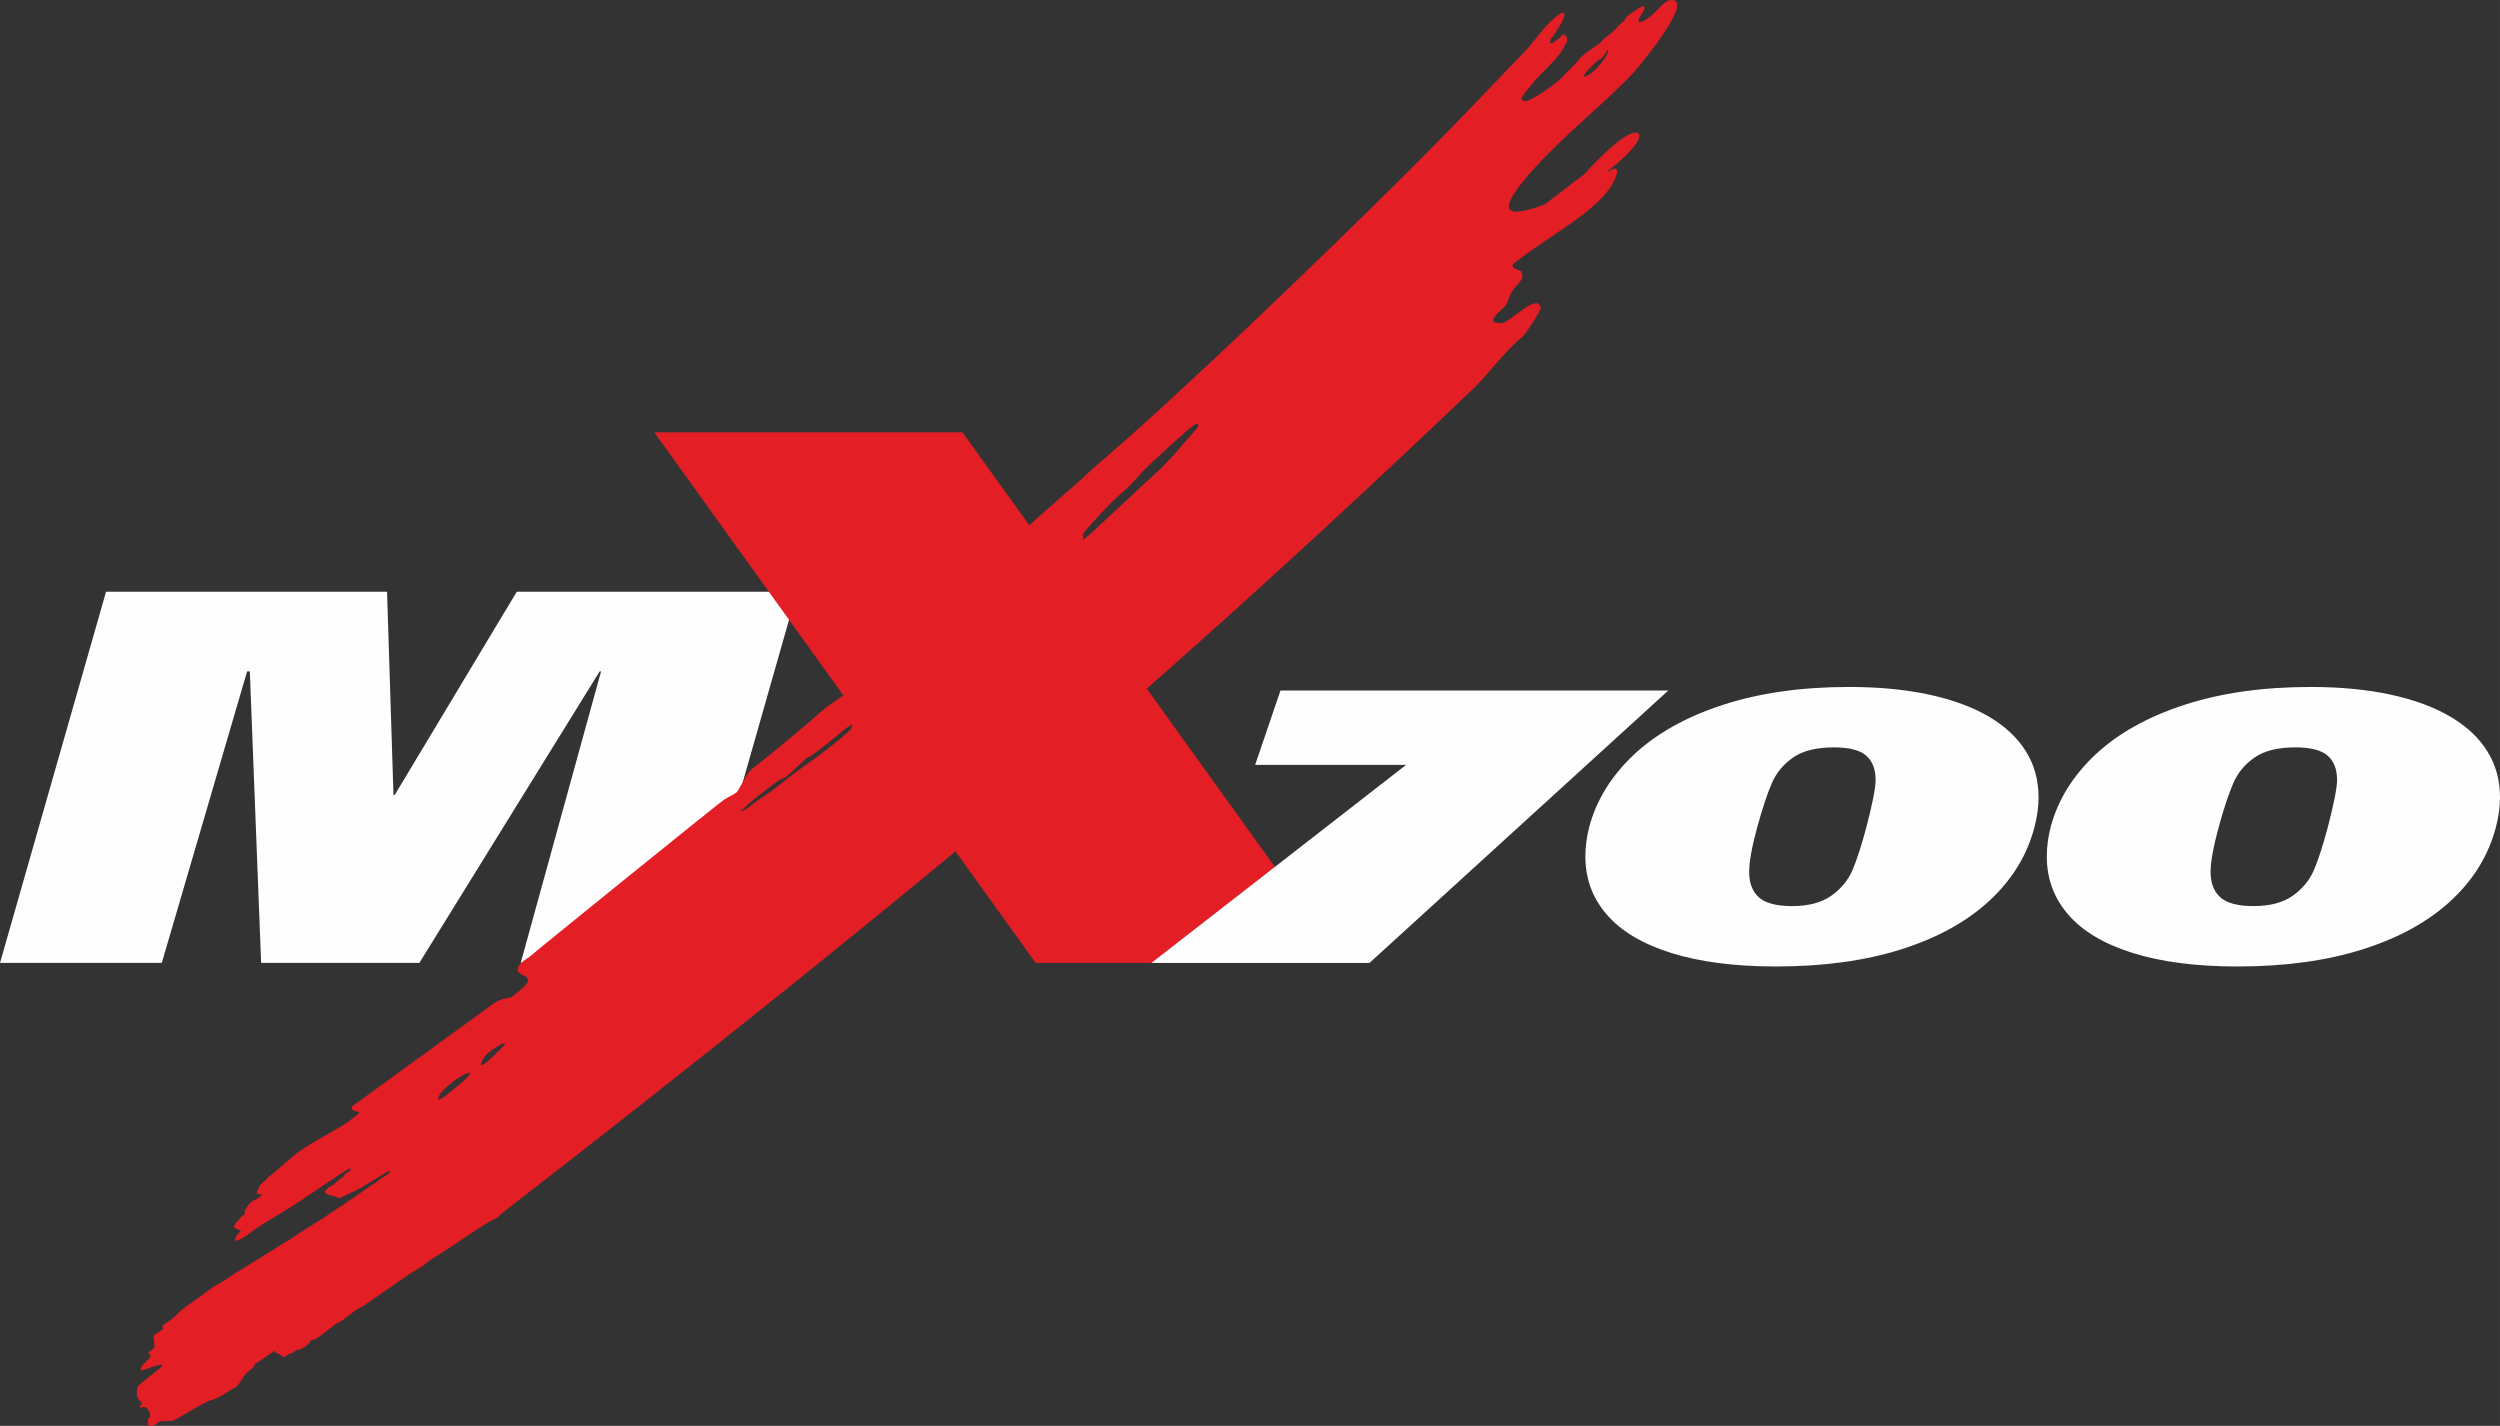
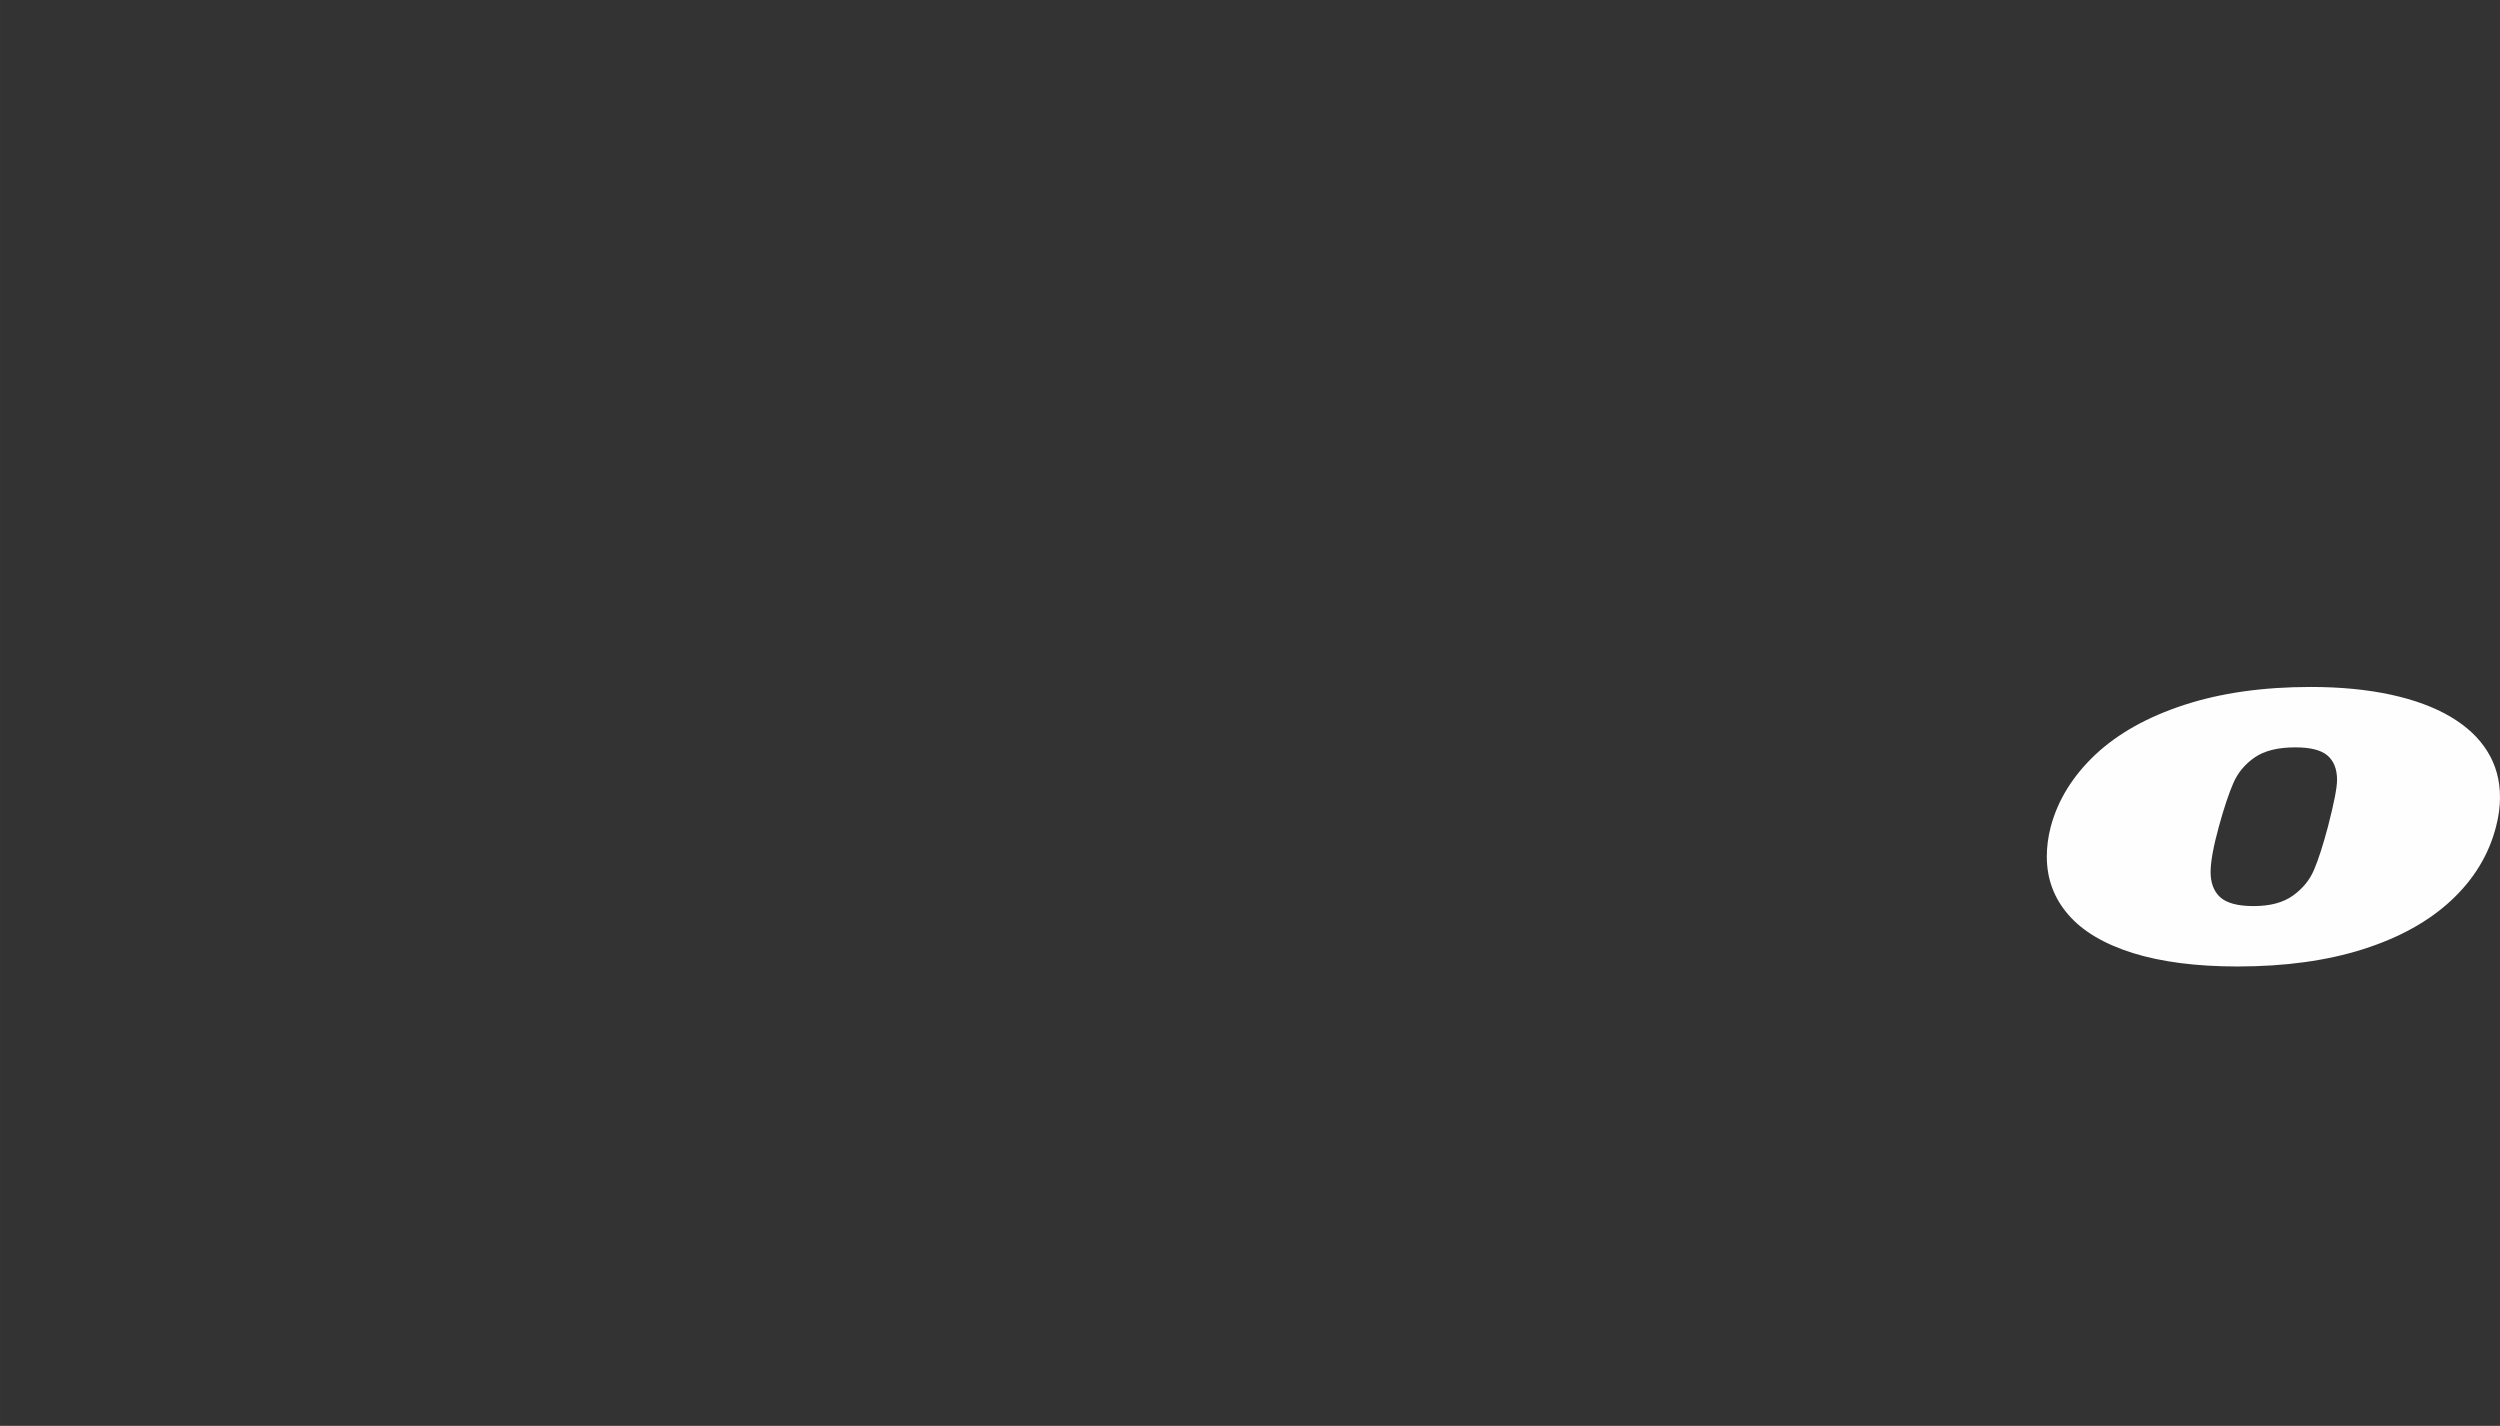
<svg xmlns="http://www.w3.org/2000/svg" xml:space="preserve" width="70mm" height="39.925mm" version="1.1" style="shape-rendering:geometricPrecision; text-rendering:geometricPrecision; image-rendering:optimizeQuality; fill-rule:evenodd; clip-rule:evenodd" viewBox="0 0 7000.02 3992.55">
  <rect x="0" y="0" width="7000.02" height="3992.55" fill="#333333" stroke="none" />
  <defs>
    <style type="text/css"> .fil0 {fill:#FEFEFE} .fil1 {fill:#E31E24} </style>
  </defs>
  <g id="Слой_x0020_1">
    <g id="_2564355188720">
-       <polygon class="fil0" points="-0,2696.15 296.91,1656.84 1083.71,1656.84 1101.69,2225.63 1105.33,2225.63 1446.96,1656.84 2231.77,1656.84 1935.52,2696.15 1458.01,2696.15 1682.96,1879.95 1679,1879.95 1174.21,2696.15 731.15,2696.15 699.48,1879.95 691.87,1879.95 453,2696.15 " />
-       <path class="fil1" d="M1831.88 1210.48l863.09 0 187.28 260.52c10.04,-9.26 20.08,-18.55 30.21,-27.64l38.9 -34.16c23.38,-21.79 54.2,-46.24 77.8,-68.27 11.99,-11.19 27.48,-26.44 39.63,-36.71 219.44,-185.27 639.77,-591.58 835.35,-785.36 152.04,-150.64 245.26,-249.57 332.27,-340.54 14.14,-14.79 28.11,-29.37 42.16,-43.92 8.67,-8.99 50.8,-66.69 74.86,-84.66 7.32,-5.47 22.12,-18.55 25.55,-12.56 2.41,4.2 4.5,13.07 -27.65,60.17 -6.93,9.77 -8.71,7.21 -10.82,18.13 -0.69,3.59 -0.36,9.06 10.59,2.82 22.73,-21.19 2.52,2.23 22.13,-19.02 8.95,-9.66 18.8,10.53 13.1,19.87 -17.45,28.6 -3.1,10.69 -31.19,47.1 -2.08,1.9 -55.32,56.56 -56.17,57.69 -2.66,3.79 -5.43,7.32 -8.25,10.63 -36.33,42.46 -36.51,46.35 -18.94,48.54 13,1.61 85.87,-49.27 98.86,-63.49 28.12,-30.68 38.5,-36.36 54.2,-57.34 14.23,-15.33 31.13,-24.28 48.53,-36.94l5.53 -4.14c23.6,-25.59 32.8,-24.62 53.5,-49.61 10.35,-11.98 14.16,-8.92 20.06,-21.88 2.42,-5.33 37.67,-28.16 46.5,-32.58 8.51,1.52 8.07,6.53 -0.97,20.1 -23.6,35.48 -0.01,25.78 19.88,11.39 23.53,-17.04 42.37,-51.15 65.63,-48.47 58.39,6.74 -105.88,198.86 -106.42,199.46 -73.87,80.92 -186.98,169.01 -277.45,267.86 -128.79,140.73 -72.14,141.75 25.77,104.59l110.24 -84c98.3,-107.78 139.99,-123.63 151.56,-114.49 14.44,11.39 -22.86,57.28 -84.91,105.07 -2.01,1.55 -2.3,1.99 -2.23,2.6 0.28,2.2 2.87,-0.52 5.79,-2.27 15.13,-9.18 27.42,-11.39 19.88,11.92 -29.59,91.49 -185.81,164.96 -288.65,248.18 -8.26,15.18 19.08,14.81 22.72,21.64 12.04,22.7 -14.72,34.65 -28.27,59.09 -2.88,5.21 -7.06,15.22 -8.66,20.28 -2.4,7.76 -1.48,10.26 -11.54,19.92 -27.97,26.88 -33.39,30.91 -28.3,42.66 7.01,0.5 12.22,1.58 19.13,2.39 23.58,2.75 102,-89.53 112.37,-42.31 -0.62,6.5 -40.98,71.14 -50.71,79.25 -61.21,51.02 -95.71,108.64 -155.01,161.95 -19.1,17.17 -418.07,402.65 -897.93,824.19l552.11 768.01 -863.09 0 -224.56 -312.37c-649.97,538.45 -1270.39,1012.06 -1274.72,1017.42 -6.28,7.76 -8.69,9.17 -17.43,12.68 -18.93,7.62 -95.51,60.69 -118.3,75.89l-59.99 38.36c-12.89,7.91 -9.36,7.89 -17.23,13.67 -13.82,10.16 -25.73,15.25 -40.02,24.81l-131.93 91.11c-1.24,0.79 -6.52,3.23 -9.29,4.74 -20.62,11.33 -40.23,31.45 -59.54,41.59 -7.9,4.15 -3.85,0.84 -11.04,6.23 -12.28,9.21 -40.7,32.33 -50.58,38 -15.35,8.8 -5.34,-2.45 -18.28,8.47 4.23,3.71 -19.31,18.48 -23,20.24 -8.85,4.27 -5.56,-2.74 -20.84,8.13 -12.16,8.65 -10.42,2.09 -22.61,11.84 -3.17,2.53 -9.69,4.24 -11.95,-0.16 -4.04,-7.89 -24.71,-7.1 -17.24,-15.26 -32.91,18.88 -29.9,22.25 -58.17,37.28 0.62,11.18 -18.6,18.77 -27.18,30.87 -4.9,6.9 -8.8,12.33 -12.83,18.98 -11.76,19.41 -15.15,14.6 -33.87,27.35 -14.39,9.79 -25.28,15.95 -39.24,21.58 -8,3.24 -10.84,3.05 -17.6,6.02 -15.76,6.93 -62.91,34.57 -78.67,43.88 -11.26,6.63 -20.23,12.39 -28.31,11.15l-24.03 0.89c-7.34,1.31 -10.99,5.19 -18.98,10.88 -26.79,7.75 -15.96,-8.06 -17.54,-11.16 -5.15,-10.17 9.43,-6.71 4.7,-20.33 -4.52,-13.08 -7.97,-16.31 -11.99,-18.64 -4.73,-2.71 -9.98,0.58 -13.51,1.21 -5.14,0.91 -2.69,-5.49 -0.42,-7.53 7.77,-6.97 0.5,-8.27 -4.99,-15 -6.81,-8.37 -6.47,-21.87 -4.17,-34.95 1.39,-7.98 72.55,-56.09 69.75,-61.67 -3.73,-7.43 -68.31,23.28 -60.42,12.39 2.77,-5.04 -0.14,-6.04 3.34,-10.12l21.5 -22.5c8.38,-14.7 -4.01,-3.62 -2.86,-15.18 7.14,-6.46 12.83,-8.53 16.33,-14.98 0.71,-6.04 -3.47,-29.62 -1.67,-31.44 0.21,-0.22 -0.16,-0.6 0.11,-0.89 0.42,-0.46 -0.42,-0.19 1.99,-2.06 8.76,-6.76 13.73,-7.46 25.13,-18.03 -3.98,-3.78 -2.96,-1.72 -3.47,-6.29 16.89,-15.27 25.6,-15.36 47.06,-38.83 9.1,-9.95 32.54,-25.16 45.35,-34.31 8.74,-6.25 14.93,-10.7 23.38,-16.96 7.49,-5.56 15.23,-12.09 23.48,-17.32 15.26,-9.66 28.21,-16 43.31,-26.57 16.92,-11.83 29.13,-18.43 45.22,-28.53l88.48 -54.98c8.17,-5.17 14.02,-8.96 22.62,-14.34 8.3,-5.21 13.56,-7.88 20.87,-12.82 30.12,-20.36 60,-38.41 90.59,-57.72l57.43 -38.37c22.04,-14.72 43.48,-30.01 65.11,-44.94 4.59,-3.17 9.21,-6.32 13.83,-9.45 6.08,-4.12 2.78,-1.12 11.28,-7.09 7.92,-5.55 15.39,-12.67 23.23,-16.42 17.26,-8.28 27.25,-26.44 -2.95,-6.52l-65.89 40.24c-1.65,1 -50.51,23.84 -52.08,24.5 -5.31,2.23 -7.71,3.62 -11.17,-1.55 -12.61,-3.35 -43.34,-6.4 -29.65,-20.93 5.12,-3.16 6.02,-6.19 11.03,-8.32 10.36,-4.4 17.36,-14.04 30.45,-22.68 14.79,-9.77 1.71,-8.61 24.61,-20.79 0.62,-1.61 7.63,-13.19 -10.24,-1.88 -33.32,21.06 -87.68,58.5 -134.47,89.59 -51.81,34.43 -92.51,53.88 -142.09,91.13 -5.94,4.45 -12.6,8.85 -20.72,13.07 -14.07,7.32 -18.14,2.46 -10.19,-9.32 4.6,-6.82 3.41,-7.62 11,-12.57 4.96,-5.35 -16.7,-6.67 -18.74,-13.53 -0.79,-2.67 17.9,-26.18 25.49,-32.03 10.95,-7.59 3.47,-7.39 4.95,-13.28 23.43,-36.81 21.63,-20.81 49.35,-44.19 -5.12,-3.34 -5.02,-1.33 -10.15,-2.14 -12.54,-1.98 0.47,-11.7 1.24,-21.96 6.71,-8.13 8.82,-8.18 19.84,-18.4l-0.03 0.26 5.95 -7.57 10.5 -7.81c20.76,-18.01 50.91,-43.16 56.55,-48.11 46.94,-41.18 142.67,-83.62 162.86,-103.81l20.63 -15.65c17.57,-13.32 -26.93,-3.4 -15.02,-23.07l391.81 -284.79c30.64,-22.25 44.43,-14.12 55.88,-22.32 8.29,-5.95 30.07,-23.24 36.87,-31.38 14.47,-15.26 5.05,-24.4 -10.11,-30.2 -12.92,-4.94 -23.88,-22.57 19.82,-48 14.86,-13.77 530.76,-431.1 545.58,-440.73 18.22,-11.81 22.43,-11.47 37.42,-22.08l22.94 -40.32c12.44,-21.87 14.87,-21.12 34.54,-36.67 60.89,-48.18 127.41,-103.74 185.47,-154.8 12.2,-10.73 33.5,-23.09 54.56,-38.97l-529.48 -736.53zm1387.27 90.24l0 0c-33.85,32.96 -24.64,27.17 -56.31,59.54 -12.33,12.62 -35.69,30 -63.05,59.34 -16.53,17.73 -80.08,83.61 -67.15,79.85 4.4,-1.28 -15.06,28.25 23.42,-7.45l180.29 -167.23c49.32,-45.76 73.43,-79.32 115.14,-125.5 6.06,-6.72 5.07,-14.35 -2.99,-12.84 -16.28,8.66 -104.97,91.66 -129.35,114.29zm-1805.9 1624.68l0 0c2.38,-2.93 -3.66,-5.41 -10.56,-1.13 -11.39,7.09 -32.29,18.32 -43.94,31.96 -7.31,8.55 -19.3,33.51 -4.57,23.94 12.35,-8.02 52.97,-47.28 59.07,-54.77zm3058.47 -2754.18l0 0c-7.35,6.78 -23.9,20.8 -34.02,35.92 -5.11,7.62 -3.43,9.22 1.8,7.05 13.12,-5.45 23.48,-14.88 33.1,-24.88 10.02,-10.43 36.81,-44.44 29.1,-49.39 -0.47,-0.31 -9.43,13.75 -14.13,19.51 -9.09,11.12 -6.08,2.7 -15.85,11.79zm-2122.61 1900.02l0 0c24.06,-19.63 33.23,-28.88 34.74,-32.54 8.05,-19.63 -5.64,-4.81 -8.62,-3.21 -4.54,2.43 -4.59,1.73 -25.11,19.02 -21.83,18.39 -50,40.96 -80.77,63.31l-10.28 3.99c-15.74,14.6 -34.54,33.1 -50.47,46.75 -12.24,10.5 -12.8,8.98 -22.27,13.14 -11.85,5.24 -103.94,77.41 -111.94,90.45 8.63,-1.09 28.34,-16.34 37.1,-23.31 14.54,-11.57 22.7,-15.8 36.39,-25.39 26.73,-18.73 52.23,-40.37 74.56,-57.06 73.77,-55.12 56.49,-37.87 126.67,-95.15zm-1034.94 932.41l0 0c-28.43,4.76 -100.9,65.81 -84.14,75.63 9.39,-3.8 22.94,-15.04 34.4,-24.65 6.07,-5.1 64.48,-49.86 49.74,-50.98zm-447.19 753.09l0 0 -4.47 3.08 4.47 -3.08z" />
      <path class="fil0" d="M6212.78 2314.66c-15.28,55.84 -23.07,98.12 -23.07,127.2 0,30.35 8.99,54.02 26.96,70.47 18.28,16.43 49.43,24.74 93.17,24.74 46.41,0 83.28,-9.75 110.53,-29.44 27.25,-19.52 47.03,-43.72 59.02,-72.27 12.27,-28.73 25.16,-69.01 38.93,-120.7 16.79,-64.86 25.48,-108.58 25.48,-130.99 0,-29.98 -9,-52.75 -26.66,-68.1 -17.69,-15.36 -47.94,-22.95 -90.47,-22.95 -48.24,0 -85.99,9.4 -113.23,28 -27.27,18.8 -47.04,42.46 -59.62,71.01 -12.58,28.54 -26.37,69.56 -41.04,123.03zm-470.6 0l0 0c20.06,-74.97 61.7,-142 124.61,-201.45 63.2,-59.25 145.88,-105.69 248.63,-139.29 102.74,-33.6 220.77,-50.41 354.68,-50.41 82.97,0 157.56,7.22 223.76,21.51 66.51,14.44 122.22,35.05 167.45,61.79 45.55,26.91 79.99,59.26 103.35,97.01 23.68,37.94 35.36,80.76 35.36,128.64 0,26.2 -3.6,53.66 -11.09,82.2 -20.07,78.24 -61.7,146.9 -124.91,205.98 -63.21,59.07 -145.58,104.79 -247.13,137.12 -101.85,32.35 -218.98,48.42 -351.7,48.42 -115.33,0 -213.28,-12.63 -293.55,-37.76 -80.29,-25.29 -140.5,-61.06 -180.34,-107.31 -40.14,-46.25 -60.21,-100.46 -60.21,-162.79 0,-26.93 3.6,-54.93 11.09,-83.66z" />
-       <path class="fil0" d="M4920.73 2314.66c-15.29,55.84 -23.08,98.12 -23.08,127.2 0,30.35 8.99,54.02 26.96,70.47 18.28,16.43 49.42,24.74 93.17,24.74 46.43,0 83.28,-9.75 110.53,-29.44 27.25,-19.52 47.04,-43.72 59.03,-72.27 12.26,-28.73 25.15,-69.01 38.93,-120.7 16.78,-64.86 25.46,-108.58 25.46,-130.99 0,-29.98 -8.99,-52.75 -26.65,-68.1 -17.7,-15.36 -47.93,-22.95 -90.46,-22.95 -48.25,0 -85.99,9.4 -113.24,28 -27.27,18.8 -47.03,42.46 -59.62,71.01 -12.57,28.54 -26.37,69.56 -41.03,123.03zm-470.62 0l0 0c20.08,-74.97 61.71,-142 124.63,-201.45 63.19,-59.25 145.87,-105.69 248.62,-139.29 102.74,-33.6 220.78,-50.41 354.69,-50.41 82.97,0 157.56,7.22 223.77,21.51 66.48,14.44 122.21,35.05 167.43,61.79 45.55,26.91 80.01,59.26 103.36,97.01 23.67,37.94 35.35,80.76 35.35,128.64 0,26.2 -3.6,53.66 -11.09,82.2 -20.07,78.24 -61.7,146.9 -124.91,205.98 -63.21,59.07 -145.58,104.79 -247.13,137.12 -101.85,32.35 -218.98,48.42 -351.69,48.42 -115.34,0 -213.29,-12.63 -293.56,-37.76 -80.29,-25.29 -140.5,-61.06 -180.33,-107.31 -40.15,-46.25 -60.22,-100.46 -60.22,-162.79 0,-26.93 3.6,-54.93 11.08,-83.66z" />
-       <polygon class="fil0" points="3585.31,1933.55 4671.1,1933.55 3834.65,2696.16 3224.02,2696.16 3937.03,2141.68 3514.46,2141.68 " />
    </g>
  </g>
</svg>